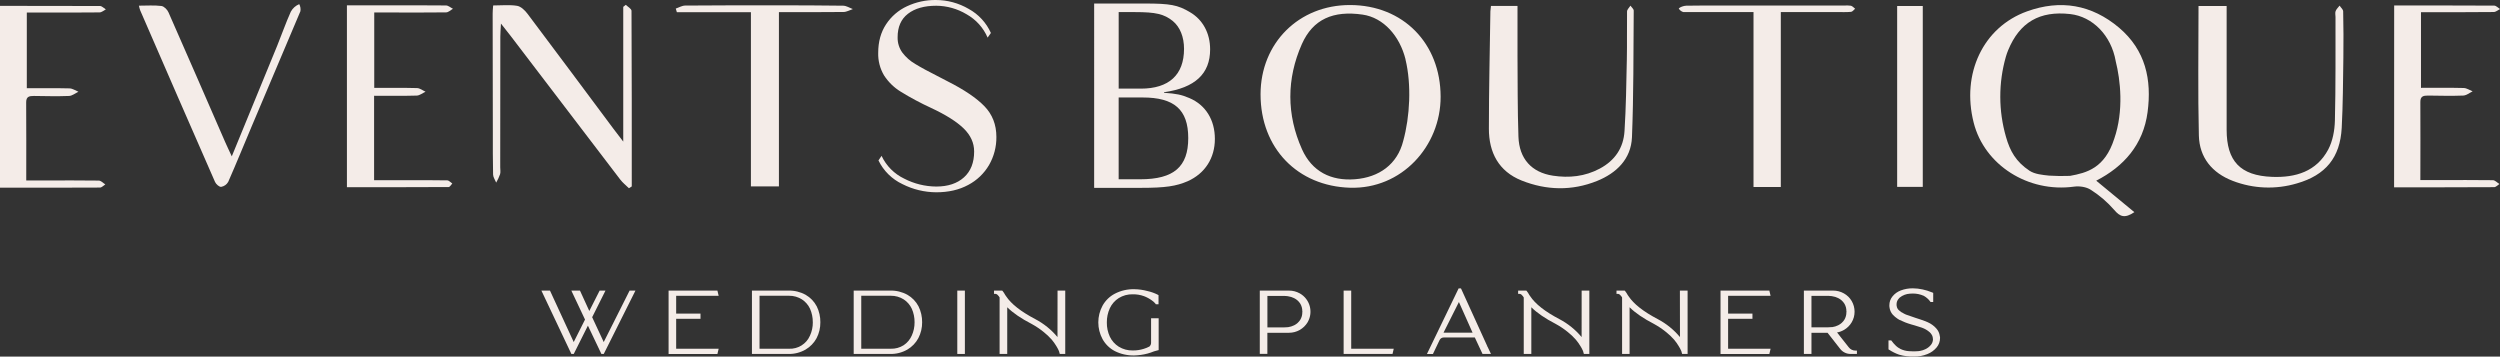
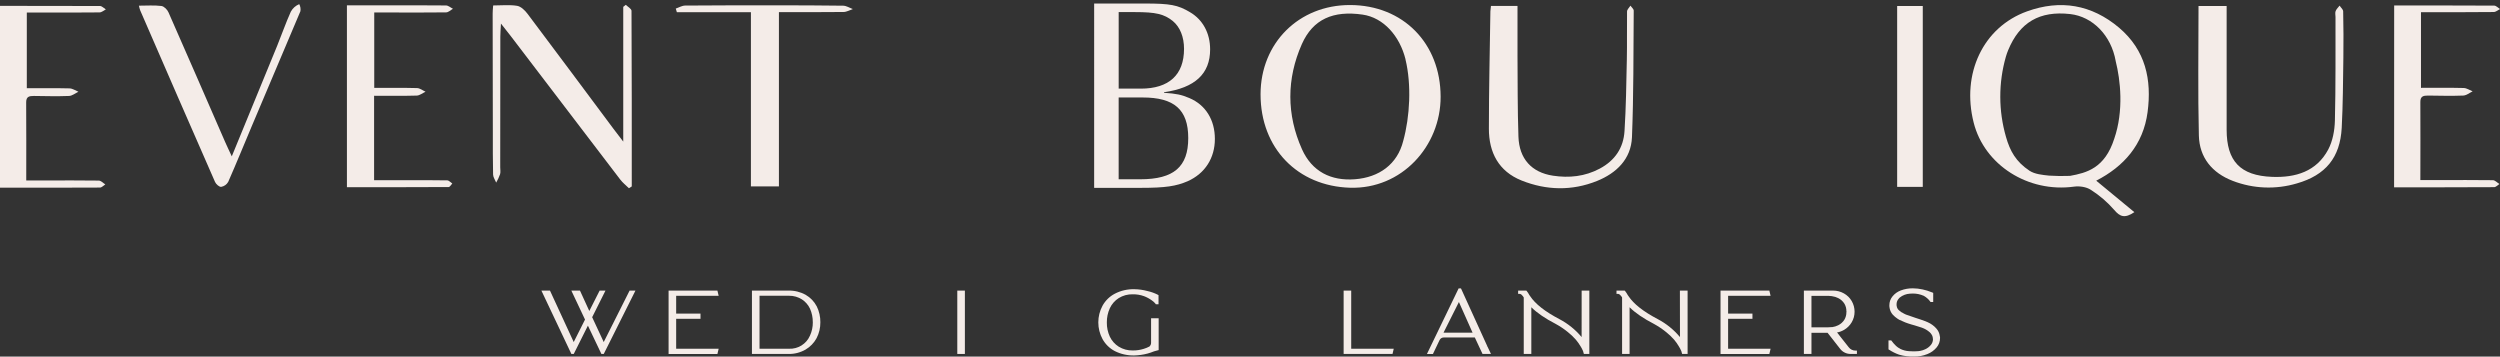
<svg xmlns="http://www.w3.org/2000/svg" id="Capa_2" viewBox="0 0 1668.11 237.93">
  <rect x="0" y="0" width="1668.11" height="237.93" fill="#333333" stroke="none" />
  <g id="Capa_1-2">
    <path d="M1398.69,120.56l25.45,21c-6.37,4.32-9.6,3.08-13.47-1.52-4.53-5.2-9.79-9.71-15.62-13.41-2.95-1.93-7.54-2.6-11.15-2.1-30.56,4.19-59.86-14.34-67-42.8-8.22-32.57,6.26-63.58,35.64-74.15,22.19-8,43-4.62,61.42,10.92,17.68,15,21.87,34.66,19,56.34s-15.87,36.27-34.27,45.72ZM1411.69,40.78c-3-17.18-15.4-29.71-30.37-31.4-20.34-2.3-33.72,5.48-41.38,24.09-.6,1.44-1.12,2.92-1.55,4.42-4.98,17.48-4.94,36.01.1,53.47,2.64,9.25,6.5,16.48,15.75,22.6,3.55,2.29,8.54,2.74,13,3.22,4.64.3,9.29.36,13.94.17,11.07-2,23.21-5.08,29.52-24.73,6.49-18.79,4.14-39.29.98-51.84h.01Z" style="fill:#f4ece8;" />
    <path d="M900.84,3.36c35.38.07,60.36,25.51,60.41,61.2.05,33-26,61.76-60.49,60.7-34.85-1.06-59.67-26.26-59.66-62.33.02-34.18,25.55-59.64,59.74-59.57ZM937.84,39.62c-3.87-15.53-14.61-27.86-28.69-29.88-19.54-2.81-33.09,3-40.51,19.73-10.22,23.1-10.26,47,.11,70.13,6.67,14.87,19.33,21.24,35.36,20s28.27-9.9,32.19-25.6c4.45-16.12,5.61-37.48,1.49-54.38h.05Z" style="fill:#f4ece8;" />
    <path d="M329.05,3.64c5.79,0,11-.59,16,.25,2.55.43,5.2,3,6.92,5.29,19.22,25.51,38.26,51.16,57.36,76.76,1.8,2.41,3.65,4.78,6.53,8.54V4.57l1.71-1.35c1.32,1.32,3.79,2.63,3.8,4,.21,39.06.17,78.12.17,117.18l-1.9,1.19c-2-1.94-4.19-3.69-5.85-5.87-24.43-31.93-48.81-63.89-73.16-95.88-1.72-2.26-3.5-4.46-6.37-8.1-.2,4-.42,6.32-.42,8.64-.04,29.06-.06,58.11-.07,87.17,0,1.57.34,3.23-.08,4.67-.71,1.95-1.58,3.83-2.61,5.63-.72-1.77-2-3.54-2.07-5.33-.23-9.16-.15-18.33-.17-27.49-.05-26.6-.09-53.2-.12-79.8-.04-1.57.16-3.1.33-5.59Z" style="fill:#f4ece8;" />
    <path d="M1466.95,4h18.76v8.1c0,24.82,0,49.63,0,74.45,0,21,9.11,30.64,30.34,31.46,15.63.61,29.61-3.53,37.45-18.25,3-5.65,4.29-12.78,4.45-19.28.58-23,.34-46,.41-69.08,0-1.34-.37-2.81.07-4,.51-1.35,1.73-2.43,2.64-3.64.83,1.27,2.37,2.52,2.4,3.81.21,10.28.28,20.56.13,30.85-.23,15.63-.27,31.28-1.1,46.89-1.06,19.8-10.7,31.57-29.93,37.07-14.04,4.18-29.07,3.59-42.74-1.68-13.8-5.28-22.3-15.56-22.65-30.31-.69-28.56-.23-57.14-.23-86.39Z" style="fill:#f4ece8;" />
    <path d="M994.83,3.94h17.71c0,11-.06,21.62,0,32.28.13,18.33,0,36.67.63,55,.51,14.65,8.69,23.81,23,26,10.74,1.64,21.33.58,31.25-4.71,10.16-5.42,15.86-13.86,16.53-25.1,1-15.82,1.21-31.69,1.54-47.54.22-10.73,0-21.47.14-32.2,0-1.31,1.48-2.6,2.26-3.9.77,1.11,2.21,2.22,2.2,3.33-.22,28.15-.05,56.32-1.17,84.43-.58,14.63-10.38,24-23.36,29.23-16.63,6.69-33.73,6.3-50.3-.32-15.3-6.12-21.82-18.7-21.81-34.51,0-26.15.62-52.29,1-78.43.06-.92.21-1.8.38-3.56Z" style="fill:#f4ece8;" />
    <path d="M249.71,8.32v50.33c9.42,0,19-.14,28.49.12,1.93,0,3.83,1.58,5.74,2.43-1.95.9-3.89,2.52-5.88,2.58-9.33.28-18.67.12-28.45.12v56.34h21.3c9.17,0,18.34-.07,27.5.11,1.14,0,2.25,1.37,3.38,2.1-.81.82-1.61,2.35-2.42,2.35-22.5.13-45,.11-67.89.11V3.57h23.81c14.09,0,28.18-.1,42.27.07,1.57,0,3.12,1.45,4.68,2.22-1.53.84-3,2.38-4.58,2.4-13.19.18-26.39.08-39.58.06h-8.37Z" style="fill:#f4ece8;" />
    <path d="M200.45,7.5c-11.11,26.26-21.18,50-32.28,76.26-5.29,12.53-10.4,25.12-15.88,37.56-.98,1.78-2.72,3.01-4.72,3.36-1.28.12-3.43-1.78-4.08-3.27-16.75-38.17-33.41-76.37-50-114.63-.33-.98-.6-1.98-.8-3,5.29,0,10.21-.39,15,.21,1.77.22,4,2.46,4.76,4.31,12.7,28.76,25.2,57.6,37.77,86.42,1.21,2.78,2.54,5.51,4.44,9.6,10.45-25.45,20.36-49.49,30.2-73.56,3.12-7.64,5.81-15.47,9.2-23,1.24-2.26,3.22-4.03,5.61-5,.78,1.45,1.05,3.12.78,4.74Z" style="fill:#f4ece8;" />
    <path d="M1597.5,3.64c22.54,0,44.64,0,66.73.11,1.3,0,2.59,1.48,3.89,2.27-1.4.71-2.79,2-4.2,2-13.64.16-27.27.1-40.91.1h-7.62v50.49c9.52,0,19-.13,28.52.11,2,.05,4,1.46,5.94,2.24-2.09,1-4.15,2.72-6.28,2.81-7.81.31-15.65.1-23.47,0-3,0-5.16.35-5.13,4.28.13,17,0,33.94,0,52.12h12.15c12.07,0,24.15-.13,36.22.06,1.47,0,2.92,1.66,4.38,2.54-1.17.74-2.33,2.11-3.51,2.11-22.09.13-44.19.1-66.76.1l.05-121.34Z" style="fill:#f4ece8;" />
    <path d="M0,3.91c22.54,0,44.64,0,66.73.1,1.3,0,2.59,1.48,3.89,2.27-1.4.71-2.79,2-4.2,2-13.64.16-27.28.1-40.91.1h-7.62v50.49c9.51,0,19-.13,28.52.11,2,.05,4,1.46,5.93,2.24-2.09,1-4.15,2.73-6.27,2.81-7.81.32-15.65.1-23.47,0-3,0-5.16.35-5.13,4.28.13,17,.05,33.94.05,52.12h12.15c12.07,0,24.15-.13,36.22.07,1.47,0,2.92,1.65,4.38,2.54-1.17.73-2.34,2.1-3.51,2.11-22.09.12-44.19.09-66.76.09V3.91Z" style="fill:#f4ece8;" />
    <path d="M501.04,8.13h-49.42c-.24-.81-.47-1.62-.71-2.42,2.09-.69,4.18-2,6.28-2,19.68-.17,39.37-.16,59.06-.15,15.43,0,30.87,0,46.3.24,2.19,0,4.35,1.47,6.52,2.25-2.09.68-4.16,1.95-6.26,1.95-14.06.17-28.13.09-43.08.09v116.3h-18.69V8.13Z" style="fill:#f4ece8;" />
-     <path d="M1188.23,124.78h-18.21V8.06h-46.82c-1.3-.36-2.41-1.22-3.08-2.39.77-.91,3.31-1.83,5-1.87,8.26-.19,16.53-.09,24.8-.09h80.44c1.56-.14,3.12-.1,4.67.12,1,.24,1.87,1.31,2.8,2-.91.72-1.77,2-2.73,2.08-3.11.28-6.25.14-9.38.14h-37.48v116.73Z" style="fill:#f4ece8;" />
    <path d="M1282.96,124.69h-17.09V4h17.09v120.69Z" style="fill:#f4ece8;" />
-     <path d="M624.69,128.3c-7.83-.04-15.55-1.9-22.54-5.45-6.98-3.29-12.63-8.86-16-15.8l2.07-3.07c3.13,6.68,8.48,12.06,15.14,15.23,6.6,3.41,13.9,5.21,21.33,5.26,7.8,0,13.97-2.04,18.5-6.12s6.8-9.83,6.8-17.24c0-5.74-2.33-10.88-7-15.42-4.67-4.54-11.91-9.1-21.74-13.69-6.95-3.19-13.71-6.81-20.22-10.82-4.5-2.75-8.32-6.48-11.18-10.91-2.68-4.53-4.02-9.73-3.87-15,0-7.41,1.75-13.77,5.25-19.06,3.44-5.25,8.29-9.43,14-12.06C611.21,1.36,617.75-.06,624.35,0c7.73-.01,15.33,2.04,22,5.94,6.56,3.59,11.77,9.23,14.82,16.06l-2.19,3.09c-2.85-6.62-7.81-12.1-14.1-15.61-6.09-3.64-13.04-5.59-20.14-5.65-8,0-14.31,1.79-18.92,5.36-4.61,3.57-6.91,8.81-6.89,15.7-.09,3.67,1.03,7.28,3.19,10.25,2.34,3.07,5.26,5.64,8.6,7.56,3.57,2.2,8.99,5.14,16.26,8.81l5.16,2.68c11.13,5.62,19.36,11.17,24.69,16.66,5.33,5.49,7.99,12.32,8,20.49.08,6.58-1.61,13.07-4.9,18.77-3.31,5.66-8.14,10.27-13.95,13.31-6.05,3.26-13.14,4.89-21.29,4.88Z" style="fill:#f4ece8;" />
    <path d="M420.09,193.91h3.9l-21.14,42.27h-1.57l-9-18.9-9.45,18.9h-1.58l-20-42.27h5.72l15.84,34.32,7.54-15-9.12-19.31h5.76l6.22,13.59,6.88-13.59h3.9l-8.87,17.74,7.71,16.58,17.26-34.33Z" style="fill:#f4ece8;" />
    <path d="M451.17,212.71v20h28.35l-.83,3.48h-32.58v-42.29h32.58l.83,3.48h-28.35v11.85h16.24v3.48h-16.24Z" style="fill:#f4ece8;" />
    <path d="M544.98,204.43c1.62,3.3,2.44,6.93,2.4,10.61.04,3.66-.81,7.27-2.48,10.52-1.71,3.21-4.28,5.87-7.42,7.71-3.49,2-7.46,3.01-11.48,2.9h-24.27v-42.27h24.25c4.05-.12,8.06.85,11.6,2.82,3.15,1.81,5.72,4.48,7.4,7.71ZM542.33,215.04c.04-3.1-.58-6.17-1.83-9-1.17-2.54-3.04-4.71-5.38-6.25-2.58-1.63-5.57-2.49-8.62-2.45h-19.71v35.35h19.64c6.02.29,11.59-3.18,14-8.7,1.3-2.8,1.95-5.86,1.92-8.95h-.02Z" style="fill:#f4ece8;" />
-     <path d="M612.89,204.43c1.62,3.3,2.44,6.93,2.4,10.61.04,3.66-.82,7.27-2.49,10.52-1.71,3.21-4.27,5.88-7.41,7.71-3.49,2-7.46,3.01-11.48,2.9h-24.29v-42.27h24.29c4.05-.12,8.06.85,11.6,2.82,3.15,1.81,5.71,4.49,7.38,7.71ZM610.24,215.04c.04-3.1-.58-6.17-1.83-9-1.17-2.55-3.04-4.71-5.39-6.25-2.57-1.64-5.57-2.49-8.62-2.45h-19.73v35.35h19.65c3.06.1,6.08-.72,8.66-2.36,2.34-1.57,4.2-3.77,5.35-6.34,1.29-2.8,1.94-5.86,1.91-8.95h0Z" style="fill:#f4ece8;" />
    <path d="M643.81,236.17h-5.06v-42.27h5.06v42.27Z" style="fill:#f4ece8;" />
-     <path d="M705.64,193.91h5.14v42.27h-3.65l-.16-.58c-.09-.45-.21-.89-.37-1.32-.46-1.07-1.01-2.11-1.62-3.11-.94-1.59-2-3.1-3.19-4.52-1.66-1.89-3.49-3.62-5.47-5.18-2.5-2.02-5.18-3.81-8-5.35-6.96-3.59-12.38-7.29-16.25-11.1v31.16h-5.09v-37.71c-.31-.56-.7-1.06-1.16-1.5-.42-.54-1.06-.87-1.74-.91h-.82v-2.15h5.47l.24.25c.67.82,1.26,1.71,1.75,2.65l.58.83c3.42,5.19,9.94,10.3,19.56,15.33,5.65,2.98,10.66,7.04,14.75,11.94l.03-31Z" style="fill:#f4ece8;" />
    <path d="M768.05,212.38h5.06v21.22l-.67.17c-.82.16-1.62.38-2.4.66-1.43.59-2.9,1.09-4.39,1.49-2.87.76-5.82,1.18-8.79,1.25-4.51.11-8.97-.88-13-2.9-3.46-1.8-6.31-4.59-8.2-8-3.76-6.96-3.76-15.34,0-22.3,1.89-3.41,4.74-6.2,8.2-8,4.01-2.08,8.48-3.11,13-3,3,.04,5.98.46,8.87,1.25,2.39.52,4.7,1.36,6.88,2.48l.41.25v6.05h-1.82l-.25-.41c-.69-.83-1.5-1.56-2.4-2.16-1.61-1.17-3.37-2.12-5.23-2.82-2.39-.86-4.92-1.28-7.46-1.24-3.31-.09-6.58.79-9.4,2.53-2.58,1.64-4.64,3.99-5.93,6.76-1.36,2.99-2.04,6.24-2,9.53-.05,3.26.64,6.49,2,9.45,1.3,2.74,3.36,5.05,5.93,6.67,2.82,1.74,6.09,2.62,9.4,2.53,2.48.04,4.94-.33,7.3-1.08,1.32-.39,2.6-.92,3.81-1.57.72-.66,1.11-1.6,1.08-2.57v-16.24Z" style="fill:#f4ece8;" />
-     <path d="M867.27,195.76c6.74,3.79,9.13,12.32,5.34,19.06-.04.07-.08.14-.12.22-2.62,4.36-7.34,7.02-12.43,7h-14.42v14.09h-5.06v-42.23h19.48c2.52-.02,5.01.62,7.21,1.86ZM857.27,197.46h-11.6v21h11c.94,0,1.88-.05,2.82-.16,1.39-.21,2.74-.62,4-1.24,1.7-.83,3.14-2.13,4.14-3.74.9-1.51,1.36-3.24,1.33-5l.08-.41-.08-.25c.02-1.76-.44-3.49-1.33-5-1.01-1.6-2.44-2.9-4.14-3.73-1.26-.63-2.61-1.05-4-1.24l-1-.17v.09c-.09-.07-.21-.11-.33-.09h-.33c-.19-.03-.39-.05-.59-.06h.03Z" style="fill:#f4ece8;" />
    <path d="M901.59,232.69h28.38l-.82,3.48h-32.62v-42.27h5.06v38.79Z" style="fill:#f4ece8;" />
    <path d="M992.52,231.28l2.32,4.89h-5.64l-5.14-11h-20.55c-1.28-.07-2.47.65-3,1.82l-4.39,9.2h-4l21.14-43.76h1.57l17.66,38.79-.75.41.78-.35ZM973.45,201.52l-10.28,20.47h19.4l-9.12-20.47Z" style="fill:#f4ece8;" />
    <path d="M1055.34,193.91h5.14v42.27h-3.65l-.17-.58c-.09-.45-.21-.89-.37-1.32-.45-1.08-.99-2.12-1.61-3.11-.94-1.59-2.01-3.11-3.2-4.52-1.66-1.89-3.49-3.63-5.47-5.18-2.5-2.02-5.18-3.81-8-5.35-6.96-3.59-12.37-7.29-16.24-11.1v31.16h-5.06v-37.71c-.31-.55-.7-1.06-1.16-1.5-.42-.54-1.06-.87-1.74-.91h-.85v-2.15h5.47l.25.25c.66.83,1.25,1.71,1.74,2.65.28.39.47.66.58.83,3.43,5.19,9.95,10.3,19.56,15.33,5.65,2.98,10.67,7.03,14.76,11.94l.02-31Z" style="fill:#f4ece8;" />
    <path d="M1120.9,193.91h5.14v42.27h-3.64l-.17-.58c-.09-.45-.21-.89-.37-1.32-.46-1.08-1-2.12-1.62-3.11-.93-1.59-2-3.11-3.19-4.52-1.66-1.89-3.49-3.62-5.47-5.18-2.5-2.02-5.18-3.81-8-5.35-6.96-3.59-12.38-7.29-16.25-11.1v31.16h-5v-37.71c-.31-.55-.7-1.06-1.16-1.5-.43-.54-1.06-.87-1.74-.91h-.83v-2.15h5.47l.25.25c.66.83,1.25,1.71,1.74,2.65.27.39.47.66.58.83,3.42,5.19,9.94,10.3,19.56,15.33,5.65,2.98,10.66,7.04,14.75,11.94l-.05-31Z" style="fill:#f4ece8;" />
    <path d="M1153.07,212.71v20h28.34l-.82,3.48h-32.58v-42.29h32.58l.82,3.48h-28.34v11.85h16.24v3.48h-16.24Z" style="fill:#f4ece8;" />
    <path d="M1238.2,233.93h.82v2.24h-4.06c-2.78.07-5.43-1.19-7.13-3.4l-8.37-10.69h-10.77v14.09h-5.06v-42.27h19.48c2.52-.02,5.01.62,7.21,1.86,2.16,1.2,3.97,2.97,5.22,5.1,1.26,2.16,1.92,4.63,1.91,7.13.01,2.48-.65,4.92-1.91,7.05-1.26,2.14-3.06,3.91-5.22,5.13-1.41.82-2.95,1.38-4.56,1.66l7.79,9.87c1.09,1.46,2.83,2.29,4.65,2.23ZM1222.53,218.27l.08.83-.08-.83c1.39-.19,2.74-.61,4-1.24,1.7-.83,3.14-2.13,4.14-3.74.9-1.51,1.36-3.24,1.33-5l.08-.33-.08-.33c.02-1.76-.44-3.49-1.33-5-1.01-1.6-2.44-2.9-4.14-3.73-1.26-.63-2.61-1.05-4-1.24l-1-.17v.09c-.09-.07-.21-.11-.33-.09h-.33c-.19-.04-.38-.07-.58-.08h-11.6v21h11c.44,0,.89-.02,1.33-.08.44,0,.88-.03,1.32-.08l.19.02Z" style="fill:#f4ece8;" />
    <path d="M1294.48,225.07v.49c0,2.27-.79,4.47-2.24,6.22-1.66,2-3.8,3.54-6.22,4.48-2.81,1.14-5.83,1.7-8.87,1.65-3.36.11-6.71-.31-9.94-1.24-2.37-.82-4.63-1.94-6.72-3.32l-.41-.24v-6h1.82l.25.33c.9,1.22,1.9,2.36,3,3.4.79.74,1.68,1.35,2.65,1.82l.25.17c1.79.87,3.73,1.38,5.72,1.49,1.63.11,3.26.14,4.89.08l.66-.08h.58c.5-.06.91-.11,1.24-.17,1.24-.22,2.44-.61,3.57-1.16,1.37-.64,2.59-1.57,3.56-2.73.95-1.08,1.48-2.46,1.49-3.9-.01-.11-.04-.22-.08-.33v-.5c-.09-.93-.44-1.82-1-2.57-.33-.49-.72-.93-1.16-1.32-1.51-1.32-3.25-2.33-5.14-3-.78-.27-2.35-.77-4.73-1.49l-2.32-.66c-2.8-.8-5.51-1.86-8.12-3.15-.37-.2-.74-.42-1.08-.67-1.15-.76-2.21-1.65-3.15-2.65-1.25-1.39-2.03-3.14-2.24-5-.05-.25-.08-.5-.08-.75v-.58c-.02-2.15.71-4.23,2.07-5.89,1.45-1.81,3.37-3.19,5.55-4,2.6-.98,5.36-1.46,8.13-1.41,2.17.02,4.34.27,6.46.74,1,.22,2.1.5,3.15.83,1.22.39,2.35.8,3.4,1.24l.5.25v6.05h-1.82l-.25-.41c-1.12-1.49-2.53-2.73-4.15-3.65l-.16-.08c-2.25-.99-4.68-1.5-7.13-1.49-.72,0-1.41,0-2.07.08-2.45.15-4.8,1.05-6.72,2.57l-.33.33c-.21.21-.4.44-.58.67-.8.98-1.24,2.21-1.24,3.48,0,.1,0,.19,0,.29.01.15.01.3,0,.45.05.42.13.84.25,1.25.31.92.88,1.73,1.66,2.32l.24.16c.39.33.78.64,1.16.91.15.03.29.09.42.17.79.51,1.63.96,2.49,1.33,1.43.55,3.5,1.27,6.21,2.15,2.66.83,4.92,1.61,6.8,2.32.55.22,1.08.45,1.57.67,2.14.94,4.07,2.32,5.64,4.06,1.32,1.42,2.16,3.22,2.41,5.14.02.29.08.57.16.85Z" style="fill:#f4ece8;" />
    <path d="M730.07,2.35h33.77c16.88,0,22,.92,30.07,5.72,8.62,5,13.54,14,13.54,24.89,0,16.23-10,25.63-30.77,28.58v.37c8.09.55,11.78,1.29,16.88,3.5,10.9,4.59,17.06,14.59,17.06,27.29s-6.51,23-18.12,28.21c-7.73,3.32-14.77,4.43-31.3,4.43h-31.13V2.35ZM761.2,59.14c18.82,0,28.84-9.22,28.84-26.55,0-7.93-2.64-14.57-7.56-18.62-5.8-4.61-11.25-5.9-25.15-5.9h-10.9v51.07h14.77ZM760.85,119.62c22.33,0,32-8.3,32-27.47s-9.5-27.11-30.43-27.11h-16v54.58h14.43Z" style="fill:#f4ece8;" />
  </g>
</svg>